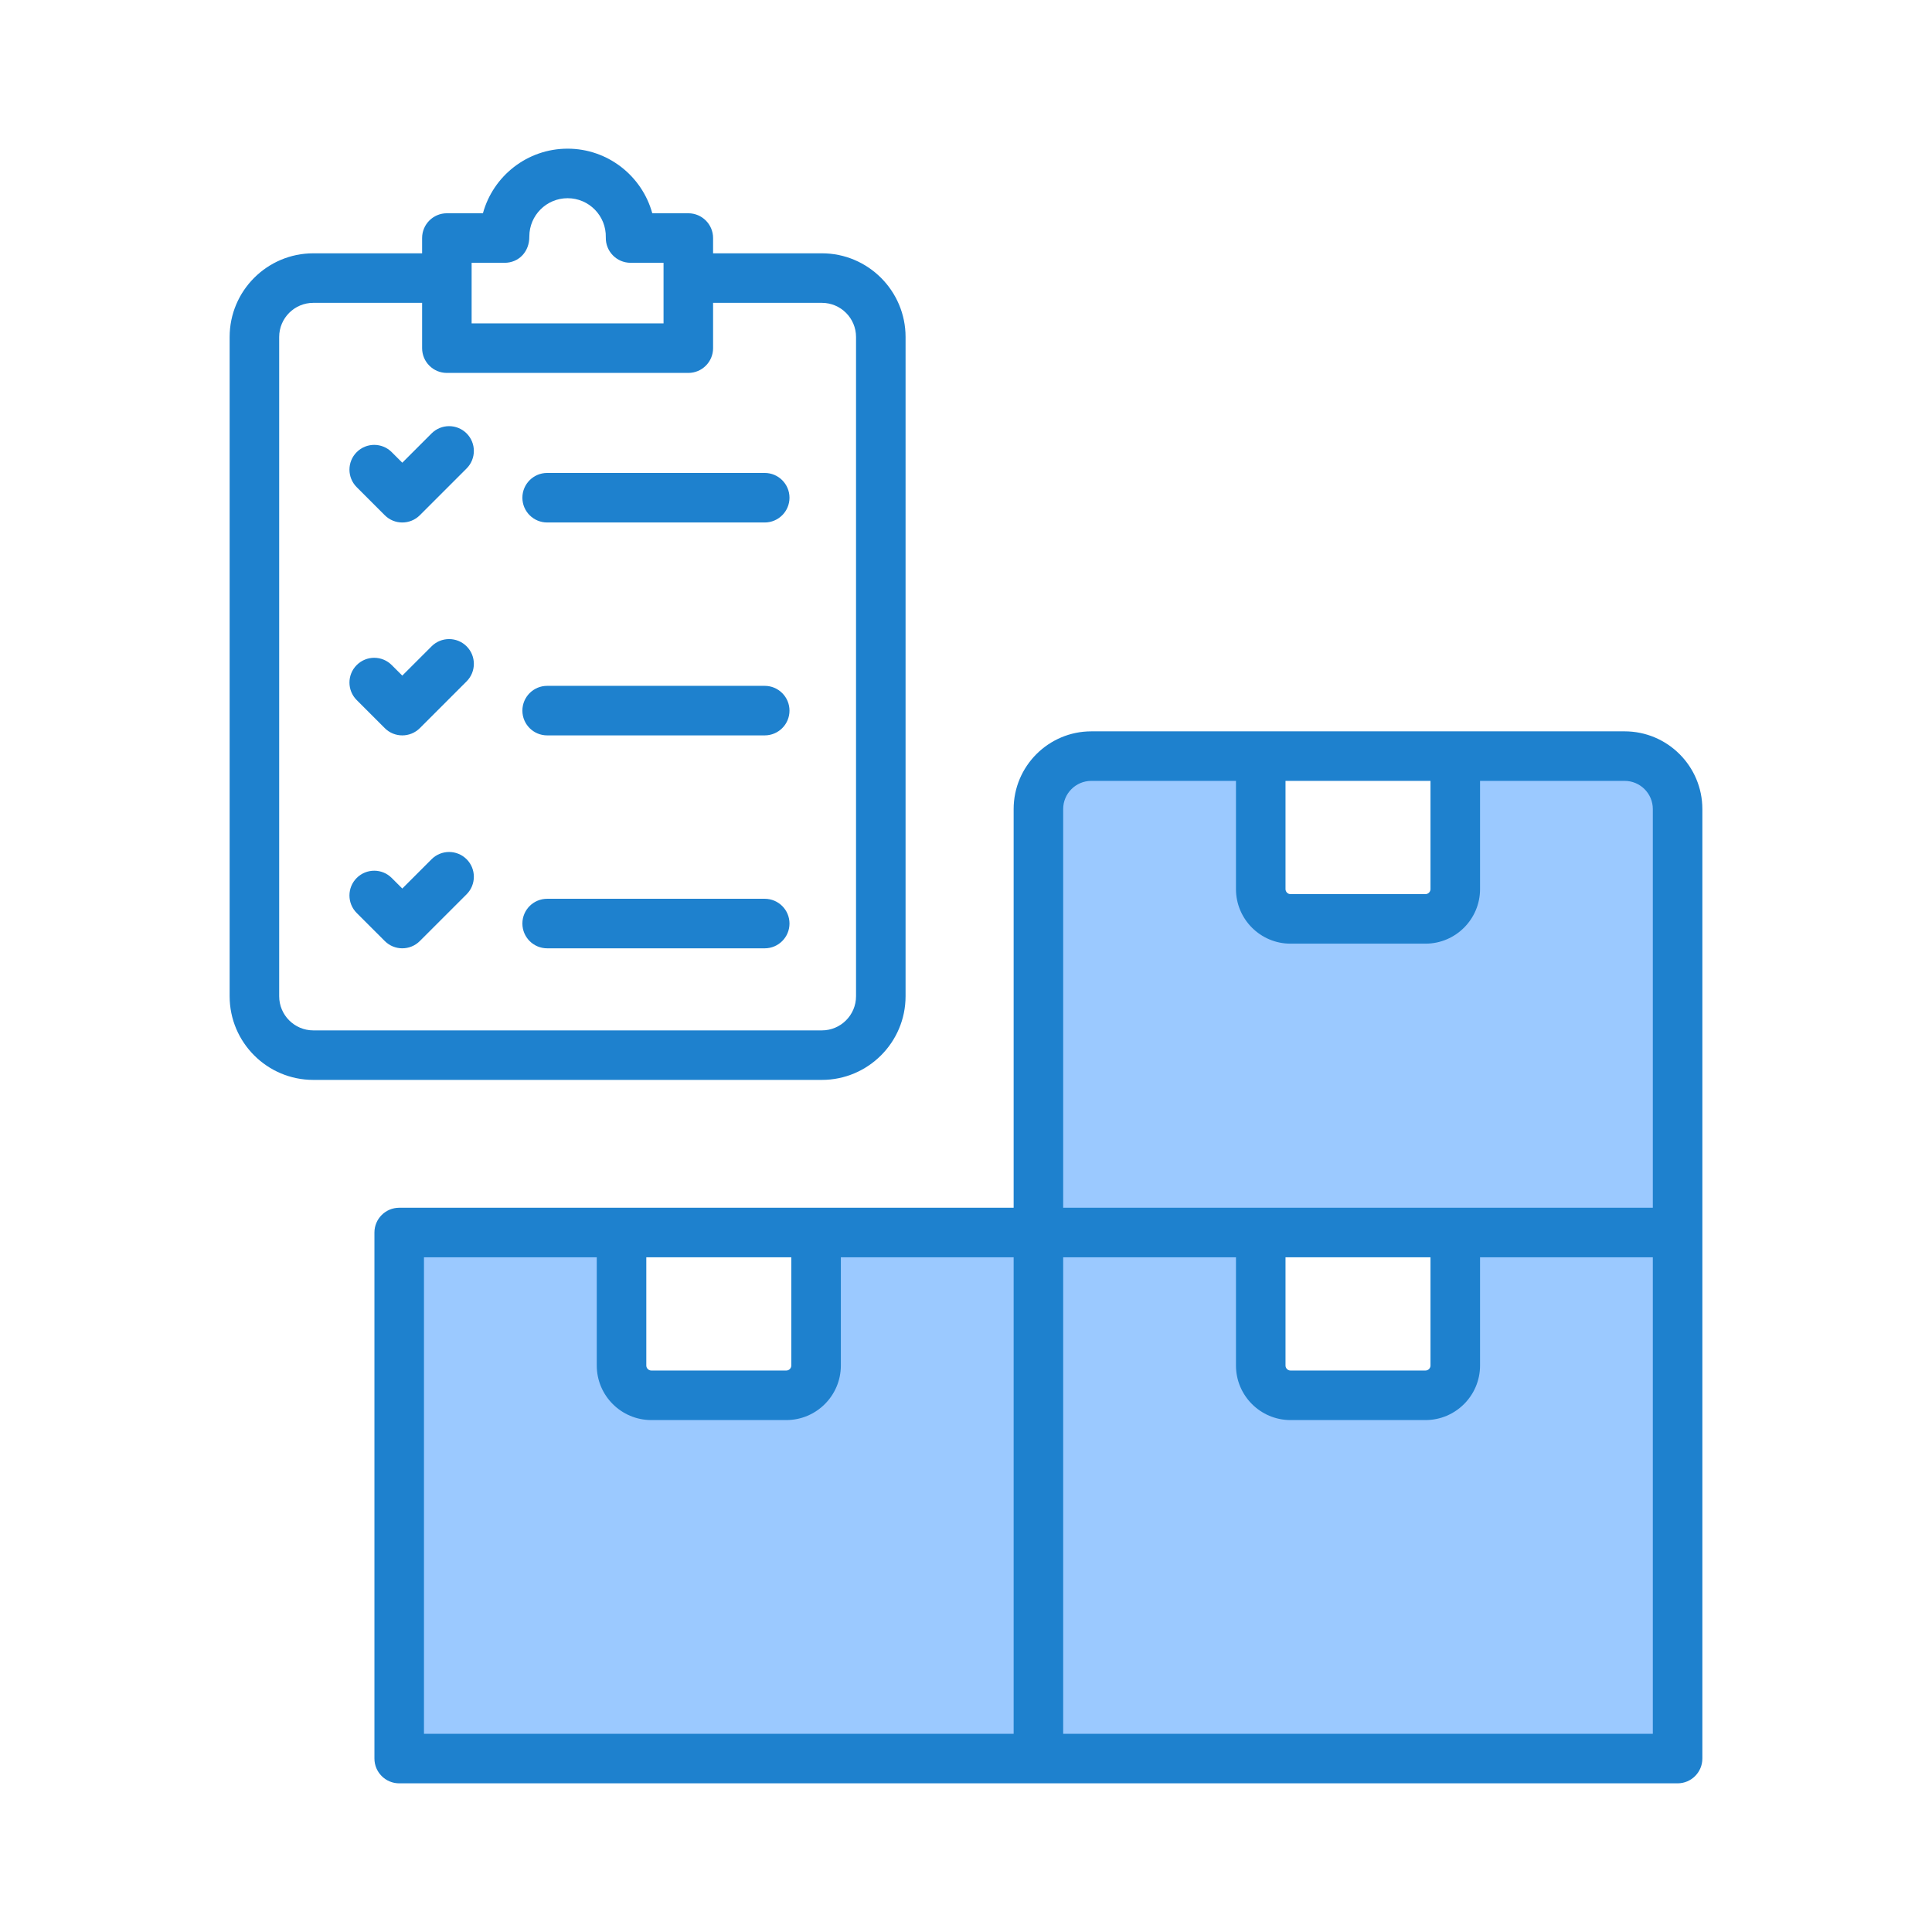
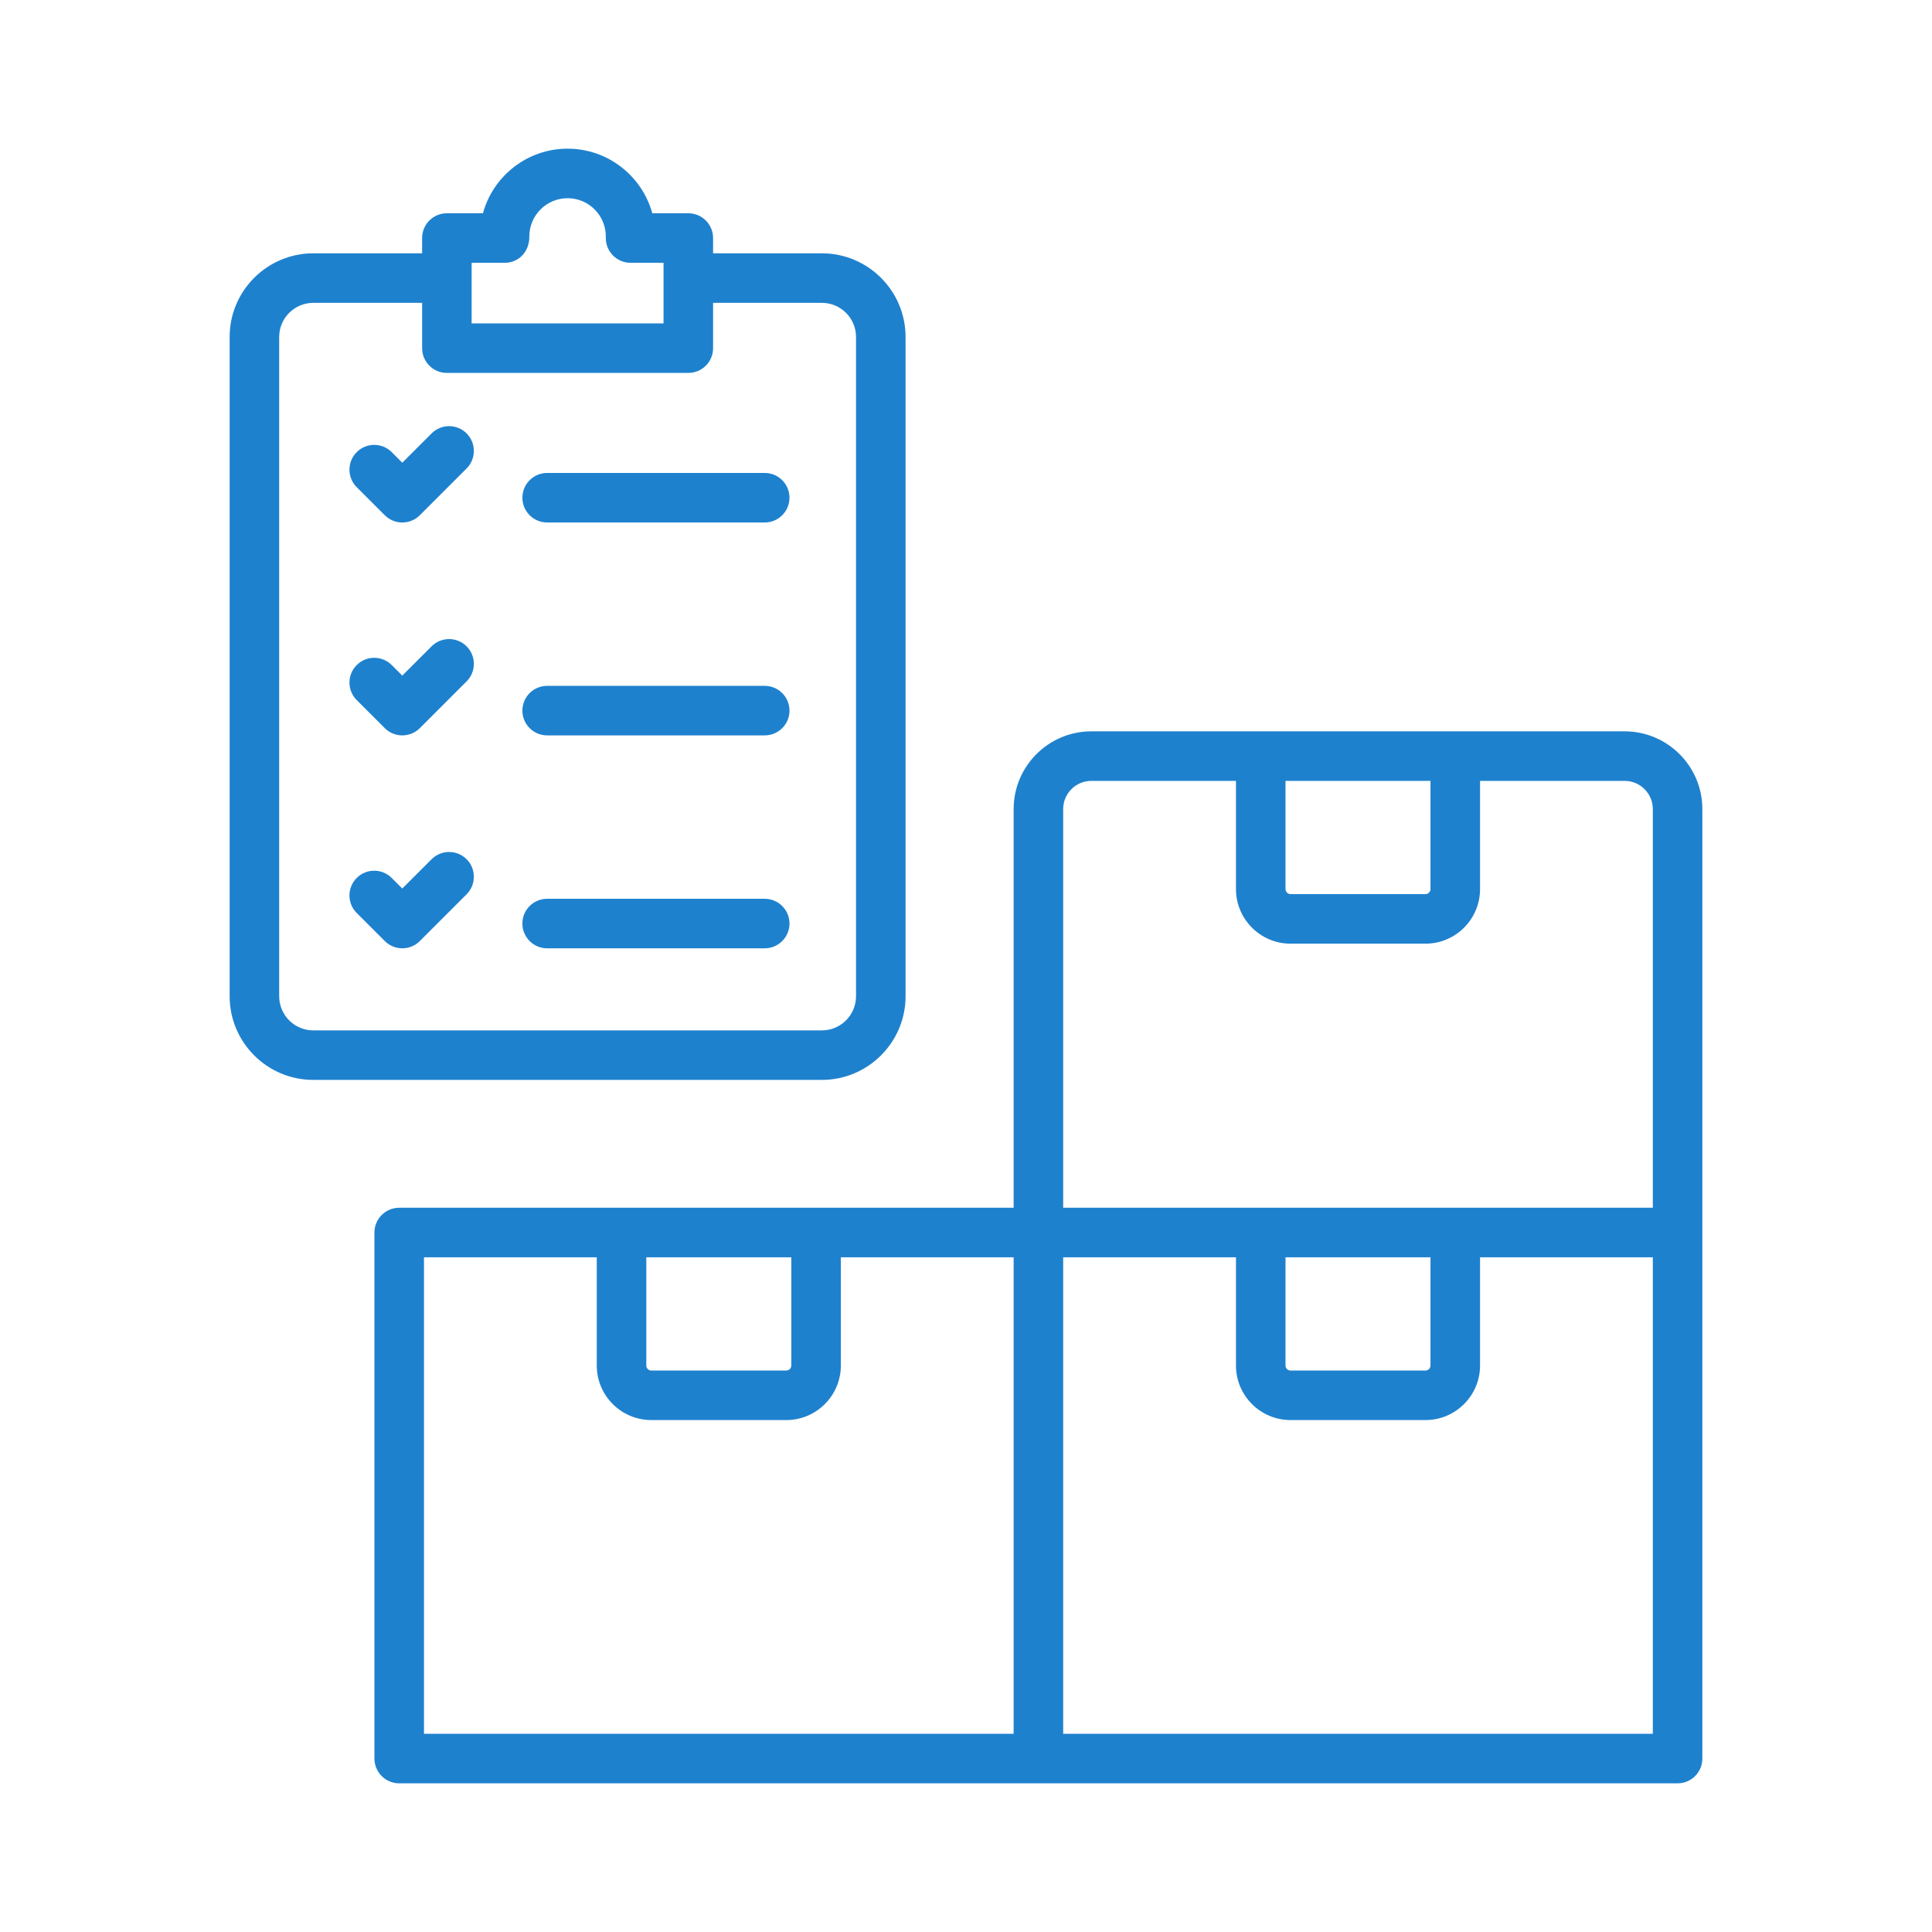
<svg xmlns="http://www.w3.org/2000/svg" id="Layer_1" viewBox="0 0 500 500">
  <g clip-rule="evenodd" fill-rule="evenodd">
-     <path d="m203.497 365.802c6.834 0 12.404-5.57 12.404-12.404v-29.722h48.137v126.739h-156.023v-126.739h48.137v29.722c0 6.84 5.571 12.404 12.41 12.404zm69.943-42.126h48.137v29.722c0 6.833 5.564 12.404 12.399 12.404h34.941c6.836 0 12.41-5.567 12.41-12.404v-29.722h48.132v126.739h-156.019zm0-9.402v-104.888c0-4.966 4.031-9.004 8.999-9.004h39.138v29.717c0 6.835 5.561 12.41 12.399 12.41h34.941c6.84 0 12.41-5.57 12.41-12.41v-29.717h39.122c4.969 0 9.01 4.035 9.01 9.004v104.888z" fill="#9bc9ff" />
    <path d="m427.749 448.706h-152.6v-123.321h44.719v28.013c0 7.777 6.331 14.113 14.108 14.113h34.941c7.783 0 14.119-6.336 14.119-14.113v-28.013h44.714v123.321zm-318.025-123.321h44.719v28.013c0 7.777 6.331 14.113 14.119 14.113h34.936c7.777 0 14.113-6.336 14.113-14.113v-28.013h44.719v123.321h-152.606zm57.539 0v28.013c0 .702.597 1.293 1.299 1.293h34.936c.701 0 1.288-.592 1.288-1.293v-28.013zm165.425 0v28.013c0 .702.586 1.293 1.288 1.293h34.941c.696 0 1.293-.592 1.293-1.293v-28.013zm-50.249-123.294h37.429v28.008c0 7.783 6.331 14.119 14.108 14.119h34.941c7.783 0 14.119-6.336 14.119-14.119v-28.008h37.413c4.028 0 7.301 3.272 7.301 7.295v103.179h-152.6v-103.179c-.001-4.023 3.266-7.295 7.289-7.295zm50.249 0v28.008c0 .701.586 1.299 1.288 1.299h34.941c.696 0 1.293-.597 1.293-1.299v-28.008zm87.761-12.82h-138.01c-11.088 0-20.109 9.022-20.109 20.115v103.179h-159.013c-3.541 0-6.413 2.872-6.413 6.407v136.141c0 3.541 2.872 6.413 6.413 6.413h330.84c3.541 0 6.413-2.872 6.413-6.413v-245.727c-.001-11.093-9.028-20.115-20.121-20.115zm-216.13 49.74c0 3.541-2.872 6.413-6.413 6.413h-56.3c-3.541 0-6.413-2.872-6.413-6.413s2.872-6.407 6.413-6.407h56.3c3.541 0 6.413 2.866 6.413 6.407zm0-55.1c0 3.541-2.872 6.407-6.413 6.407h-56.3c-3.541 0-6.413-2.867-6.413-6.407 0-3.541 2.872-6.413 6.413-6.413h56.3c3.541 0 6.413 2.872 6.413 6.413zm0-55.1c0 3.535-2.872 6.407-6.413 6.407h-56.3c-3.541 0-6.413-2.872-6.413-6.407 0-3.541 2.872-6.413 6.413-6.413h56.3c3.541.001 6.413 2.873 6.413 6.413zm-83.557 93.56c2.494 2.499 2.494 6.561 0 9.065l-12.113 12.107c-2.5 2.5-6.559 2.512-9.065 0l-7.268-7.262c-2.505-2.505-2.505-6.566 0-9.065 2.505-2.505 6.566-2.505 9.06 0l2.735 2.735 7.58-7.58c2.505-2.505 6.567-2.505 9.071 0zm0-55.1c2.494 2.499 2.494 6.561 0 9.06l-12.113 12.113c-2.498 2.493-6.565 2.506-9.065 0l-7.268-7.268c-2.505-2.505-2.505-6.561 0-9.06 2.505-2.505 6.555-2.505 9.06 0l2.735 2.729 7.58-7.575c2.505-2.504 6.567-2.504 9.071.001zm0-55.105c2.494 2.505 2.494 6.561 0 9.066l-12.113 12.113c-2.498 2.493-6.565 2.506-9.065 0l-7.268-7.268c-2.505-2.505-2.505-6.56 0-9.065s6.555-2.505 9.06 0l2.735 2.735 7.58-7.58c2.505-2.506 6.567-2.506 9.071-.001zm-48.511 145.661v-170.616c0-4.873 3.957-8.835 8.83-8.835h28.161v11.729c0 3.541 2.867 6.407 6.407 6.407h62.483c3.546 0 6.413-2.866 6.413-6.407v-11.729h28.161c4.867 0 8.835 3.963 8.835 8.835v170.616c0 4.873-3.968 8.835-8.835 8.835h-131.626c-4.872 0-8.829-3.963-8.829-8.835zm49.805-189.816v15.686h49.668v-15.686h-8.534c-3.588 0-6.49-2.952-6.407-6.566.129-5.593-4.35-10.151-9.888-10.151-5.464 0-9.904 4.44-9.904 9.893.043 3.985-2.756 6.824-6.402 6.824zm112.304 189.816c0 11.937-9.718 21.65-21.655 21.65h-131.625c-11.943 0-21.65-9.712-21.65-21.65v-170.616c0-11.943 9.707-21.655 21.65-21.655h28.161v-3.957c0-3.535 2.867-6.407 6.407-6.407h9.334c2.631-9.625 11.461-16.717 21.913-16.717 10.441 0 19.271 7.092 21.913 16.717h9.323c3.546 0 6.413 2.872 6.413 6.407v3.957h28.161c11.937 0 21.655 9.712 21.655 21.655z" fill="#1e81ce" />
  </g>
</svg>